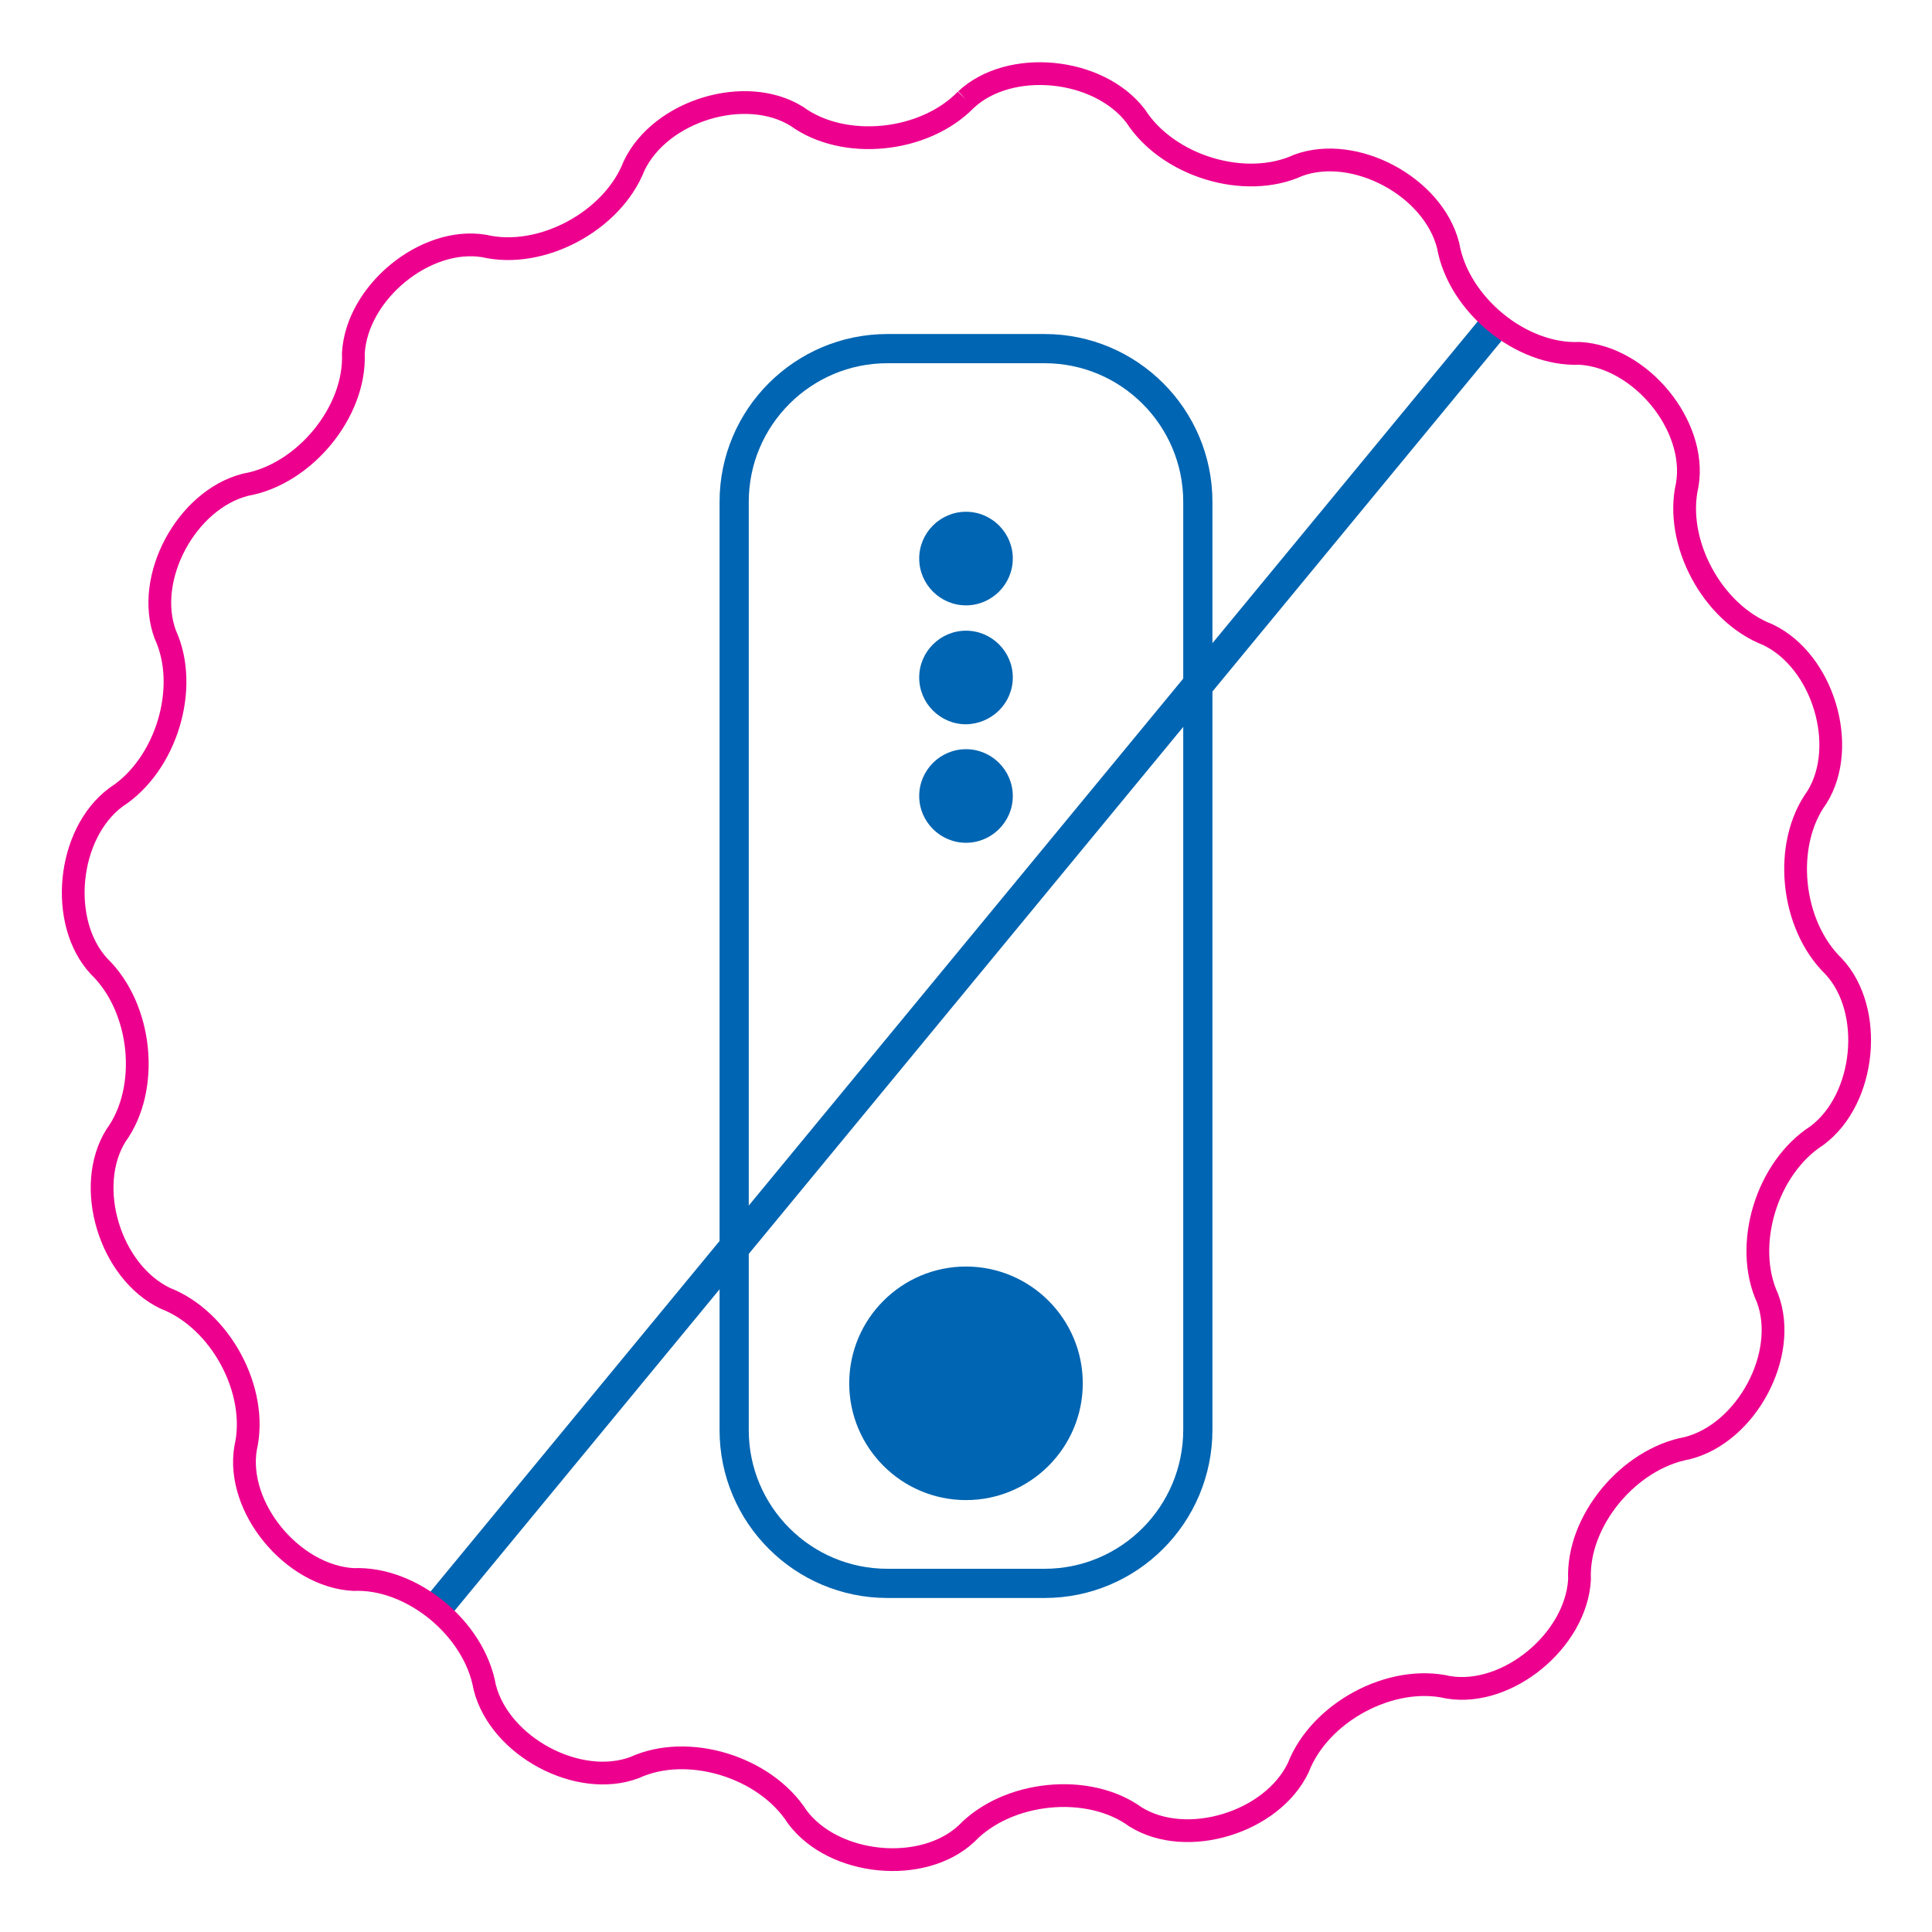
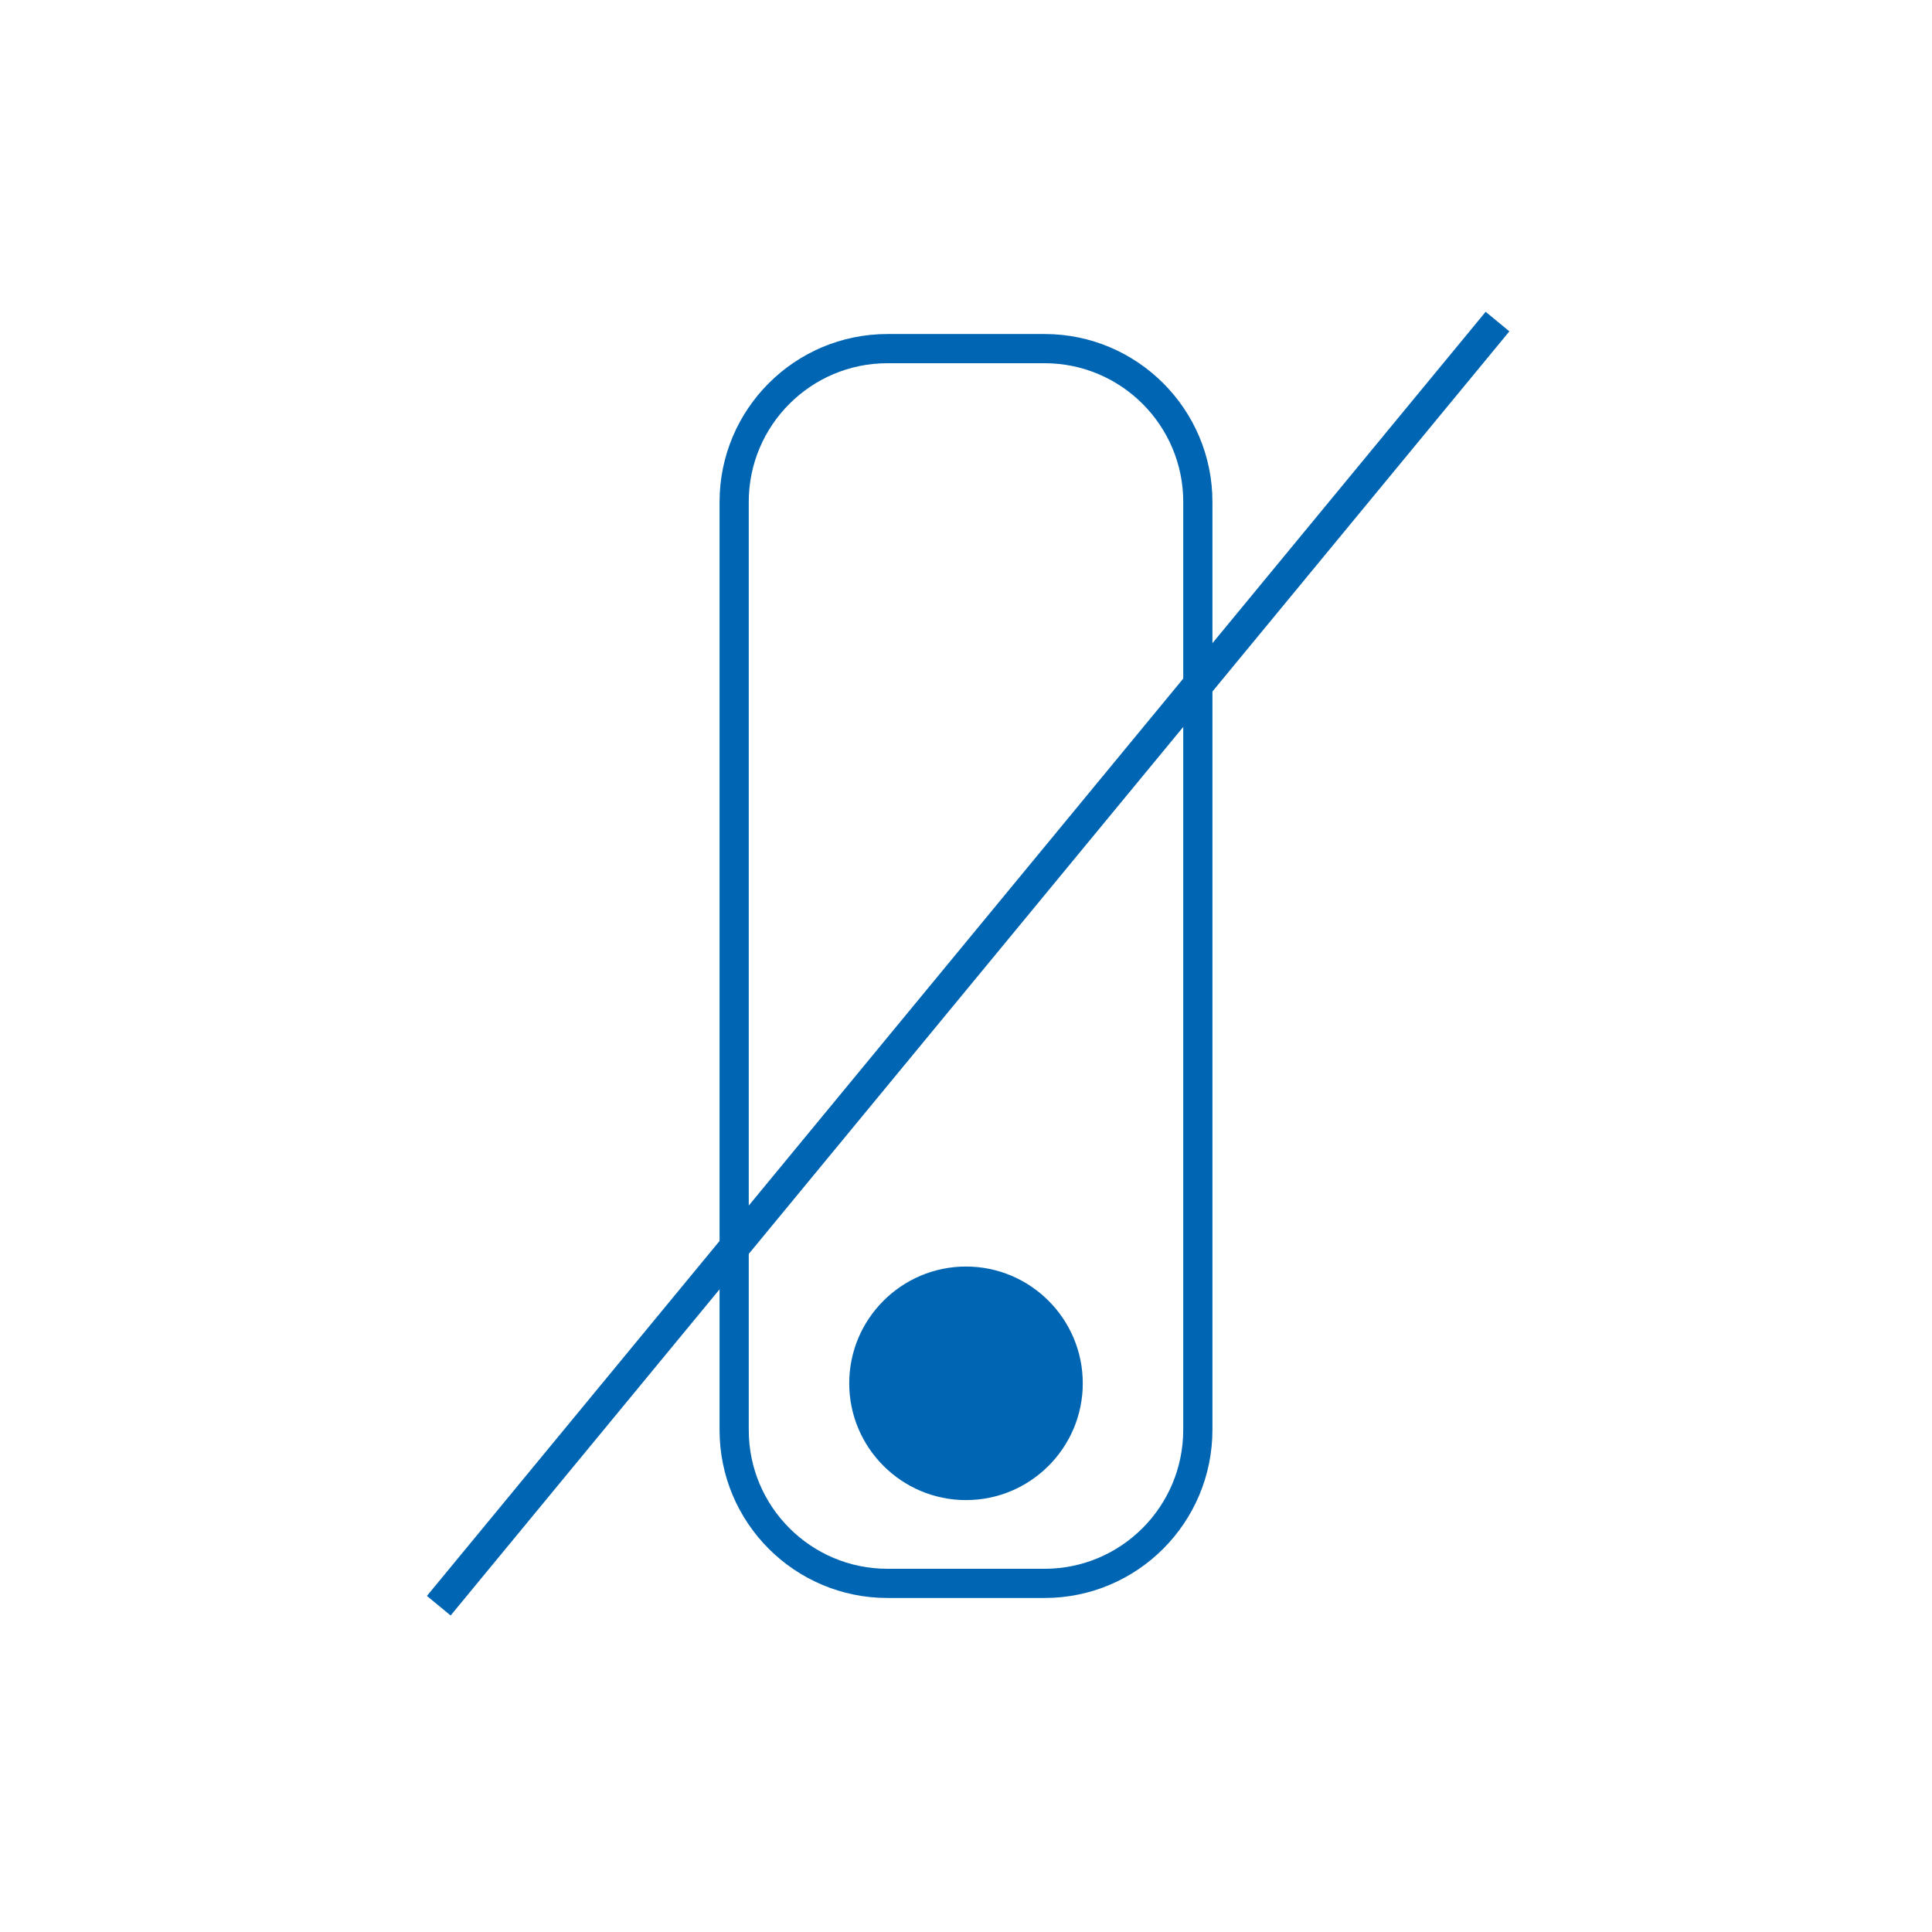
<svg xmlns="http://www.w3.org/2000/svg" version="1.1" id="Layer_1" x="0px" y="0px" viewBox="0 0 45 45" style="enable-background:new 0 0 45 45;" xml:space="preserve">
  <style type="text/css">
	.st0{fill:none;stroke:#0065B2;stroke-width:0.716;stroke-miterlimit:10;}
	.st1{fill:none;stroke:#0065B2;stroke-width:0.68;stroke-miterlimit:10;}
	.st2{fill:#0065B2;}
	.st3{fill:none;stroke:#ED008E;stroke-width:0.53;stroke-miterlimit:10;}
</style>
  <g>
    <line class="st0" x1="34.88" y1="7.49" x2="10.22" y2="37.4" />
    <path class="st1" d="M24.33,36.88h-3.66c-1.97,0-3.57-1.6-3.57-3.57V11.69c0-1.97,1.6-3.57,3.57-3.57h3.66   c1.97,0,3.57,1.6,3.57,3.57v21.61C27.9,35.28,26.3,36.88,24.33,36.88z" />
-     <path class="st2" d="M23.59,15.78c0-0.6-0.49-1.09-1.09-1.09c-0.6,0-1.09,0.49-1.09,1.09c0,0.6,0.49,1.09,1.09,1.09   C23.1,16.86,23.59,16.38,23.59,15.78" />
-     <path class="st2" d="M23.59,13.01c0-0.6-0.49-1.09-1.09-1.09c-0.6,0-1.09,0.49-1.09,1.09c0,0.6,0.49,1.09,1.09,1.09   C23.1,14.1,23.59,13.61,23.59,13.01" />
-     <path class="st2" d="M23.59,18.54c0-0.6-0.49-1.09-1.09-1.09c-0.6,0-1.09,0.49-1.09,1.09c0,0.6,0.49,1.09,1.09,1.09   C23.1,19.63,23.59,19.14,23.59,18.54" />
    <path class="st2" d="M25.22,32.22c0-1.5-1.22-2.72-2.72-2.72c-1.5,0-2.72,1.22-2.72,2.72c0,1.5,1.22,2.72,2.72,2.72   C24,34.94,25.22,33.72,25.22,32.22" />
-     <path class="st3" d="M22.5,2.32c-0.97,1-2.84,1.19-3.94,0.39c-1.19-0.74-3.17-0.14-3.79,1.15c-0.5,1.29-2.16,2.18-3.49,1.87   C9.91,5.5,8.31,6.81,8.23,8.23c0.06,1.36-1.14,2.82-2.51,3.06c-1.38,0.35-2.36,2.18-1.87,3.49c0.57,1.24,0.02,3.04-1.15,3.79   c-1.14,0.85-1.34,2.92-0.39,3.94c1,0.97,1.19,2.84,0.39,3.94c-0.74,1.19-0.14,3.17,1.15,3.79c1.29,0.5,2.18,2.16,1.87,3.49   c-0.23,1.38,1.09,2.98,2.51,3.06c1.36-0.06,2.82,1.14,3.06,2.51c0.35,1.38,2.18,2.36,3.49,1.87c1.24-0.57,3.04-0.02,3.79,1.15   c0.85,1.14,2.92,1.34,3.94,0.39c0.96-1,2.84-1.19,3.94-0.39c1.19,0.74,3.18,0.13,3.79-1.15c0.5-1.29,2.16-2.18,3.49-1.87   c1.38,0.23,2.98-1.09,3.06-2.51c-0.06-1.36,1.14-2.81,2.51-3.06c1.38-0.35,2.36-2.18,1.87-3.49c-0.57-1.24-0.02-3.04,1.15-3.79   c1.14-0.85,1.34-2.92,0.39-3.94c-1-0.97-1.19-2.84-0.39-3.94c0.74-1.19,0.14-3.18-1.15-3.79c-1.29-0.5-2.18-2.16-1.87-3.49   c0.23-1.38-1.09-2.98-2.51-3.06c-1.36,0.06-2.82-1.14-3.06-2.51c-0.35-1.38-2.18-2.35-3.49-1.87c-1.24,0.57-3.04,0.02-3.79-1.15   C25.58,1.57,23.52,1.37,22.5,2.32" />
  </g>
</svg>